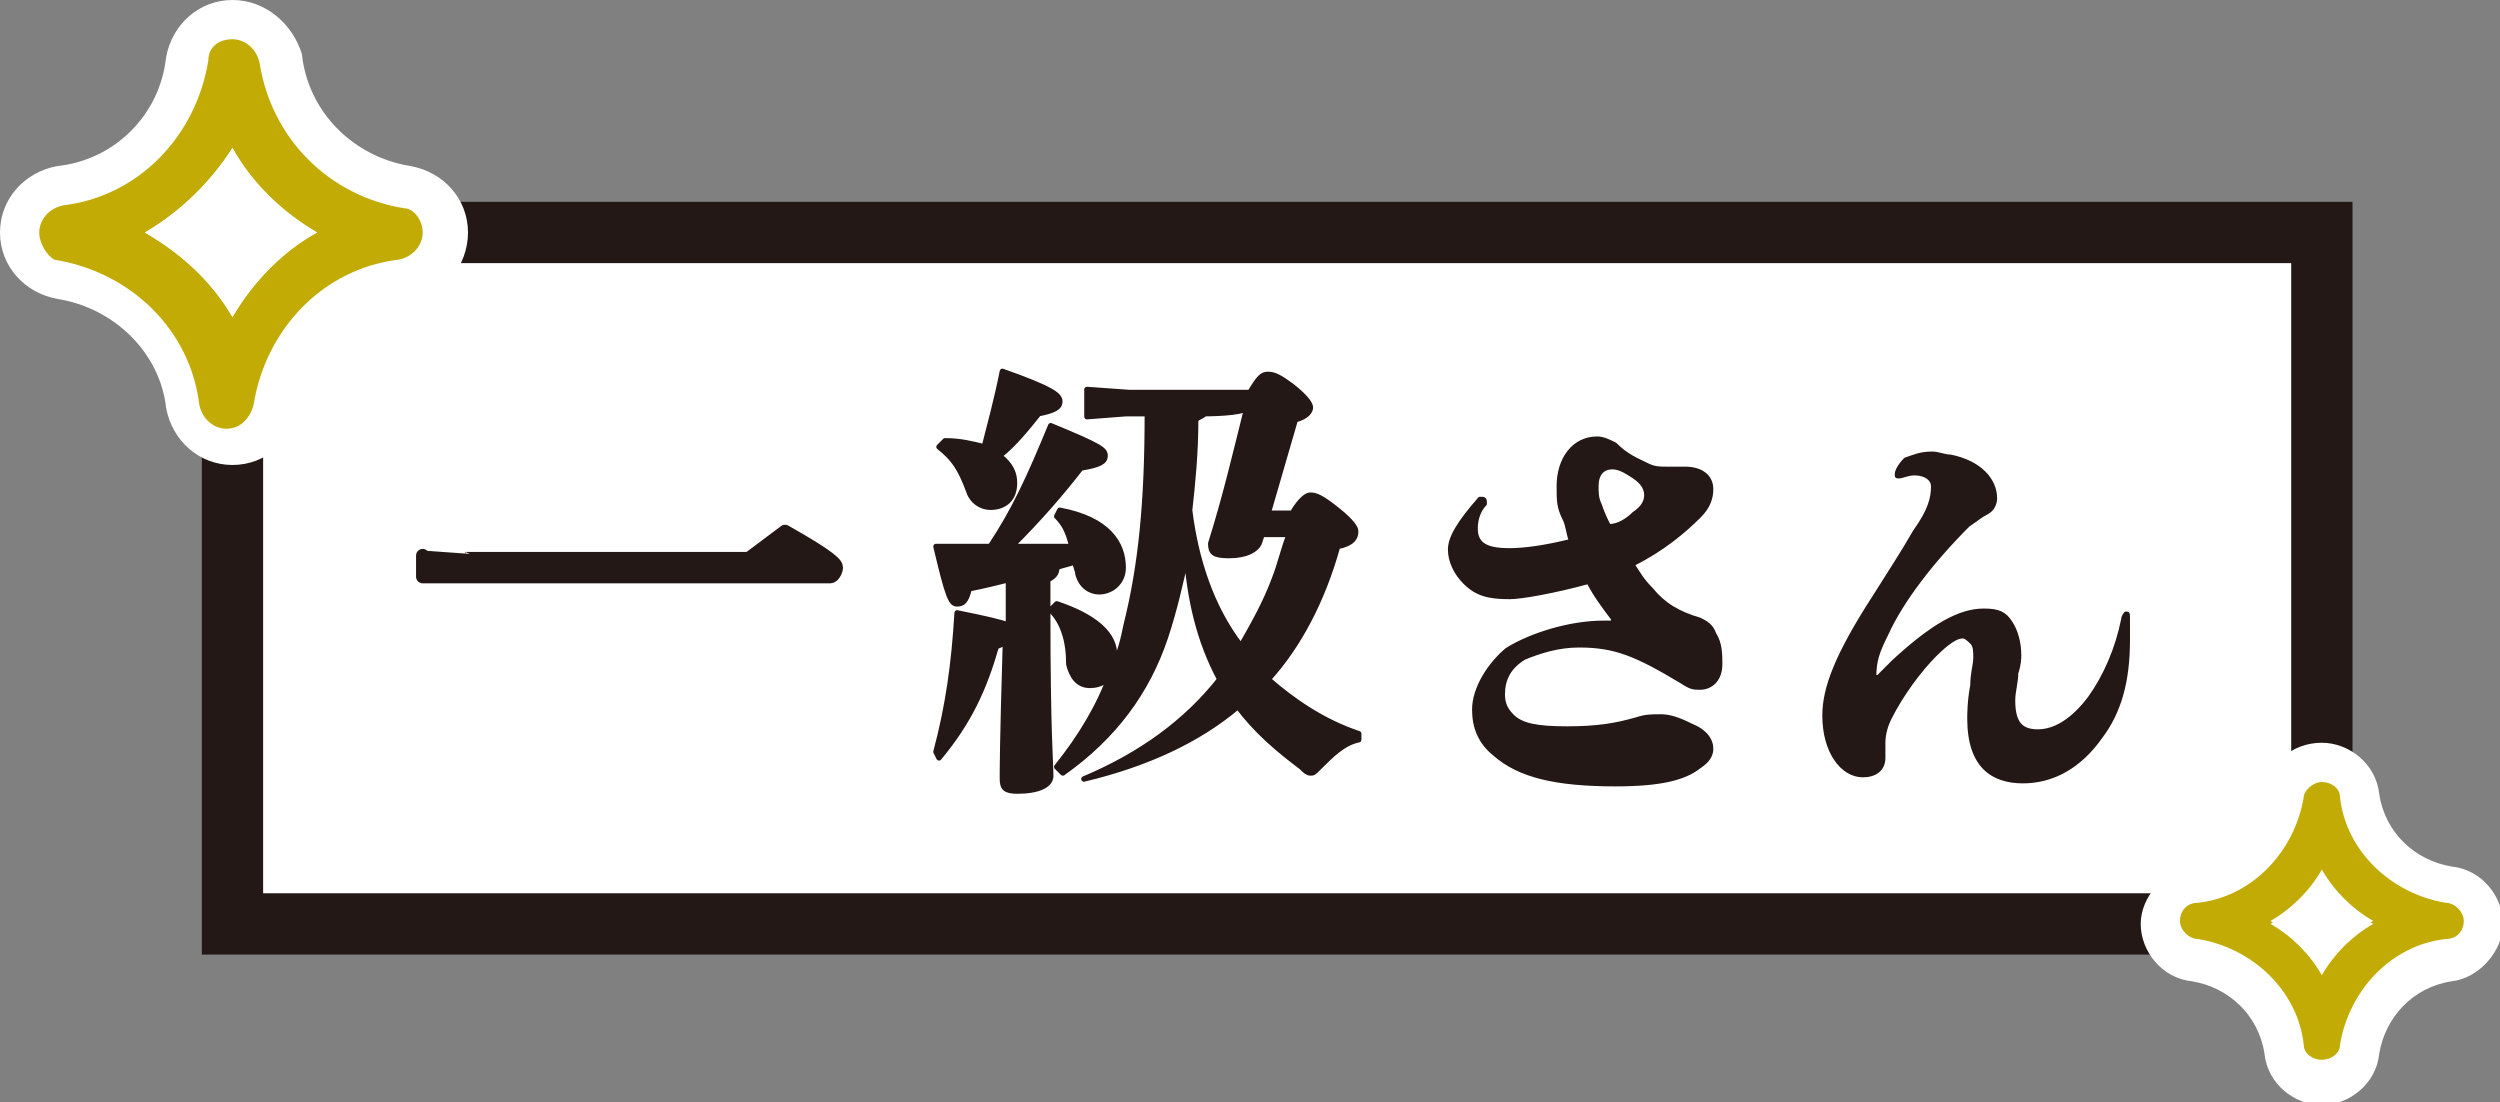
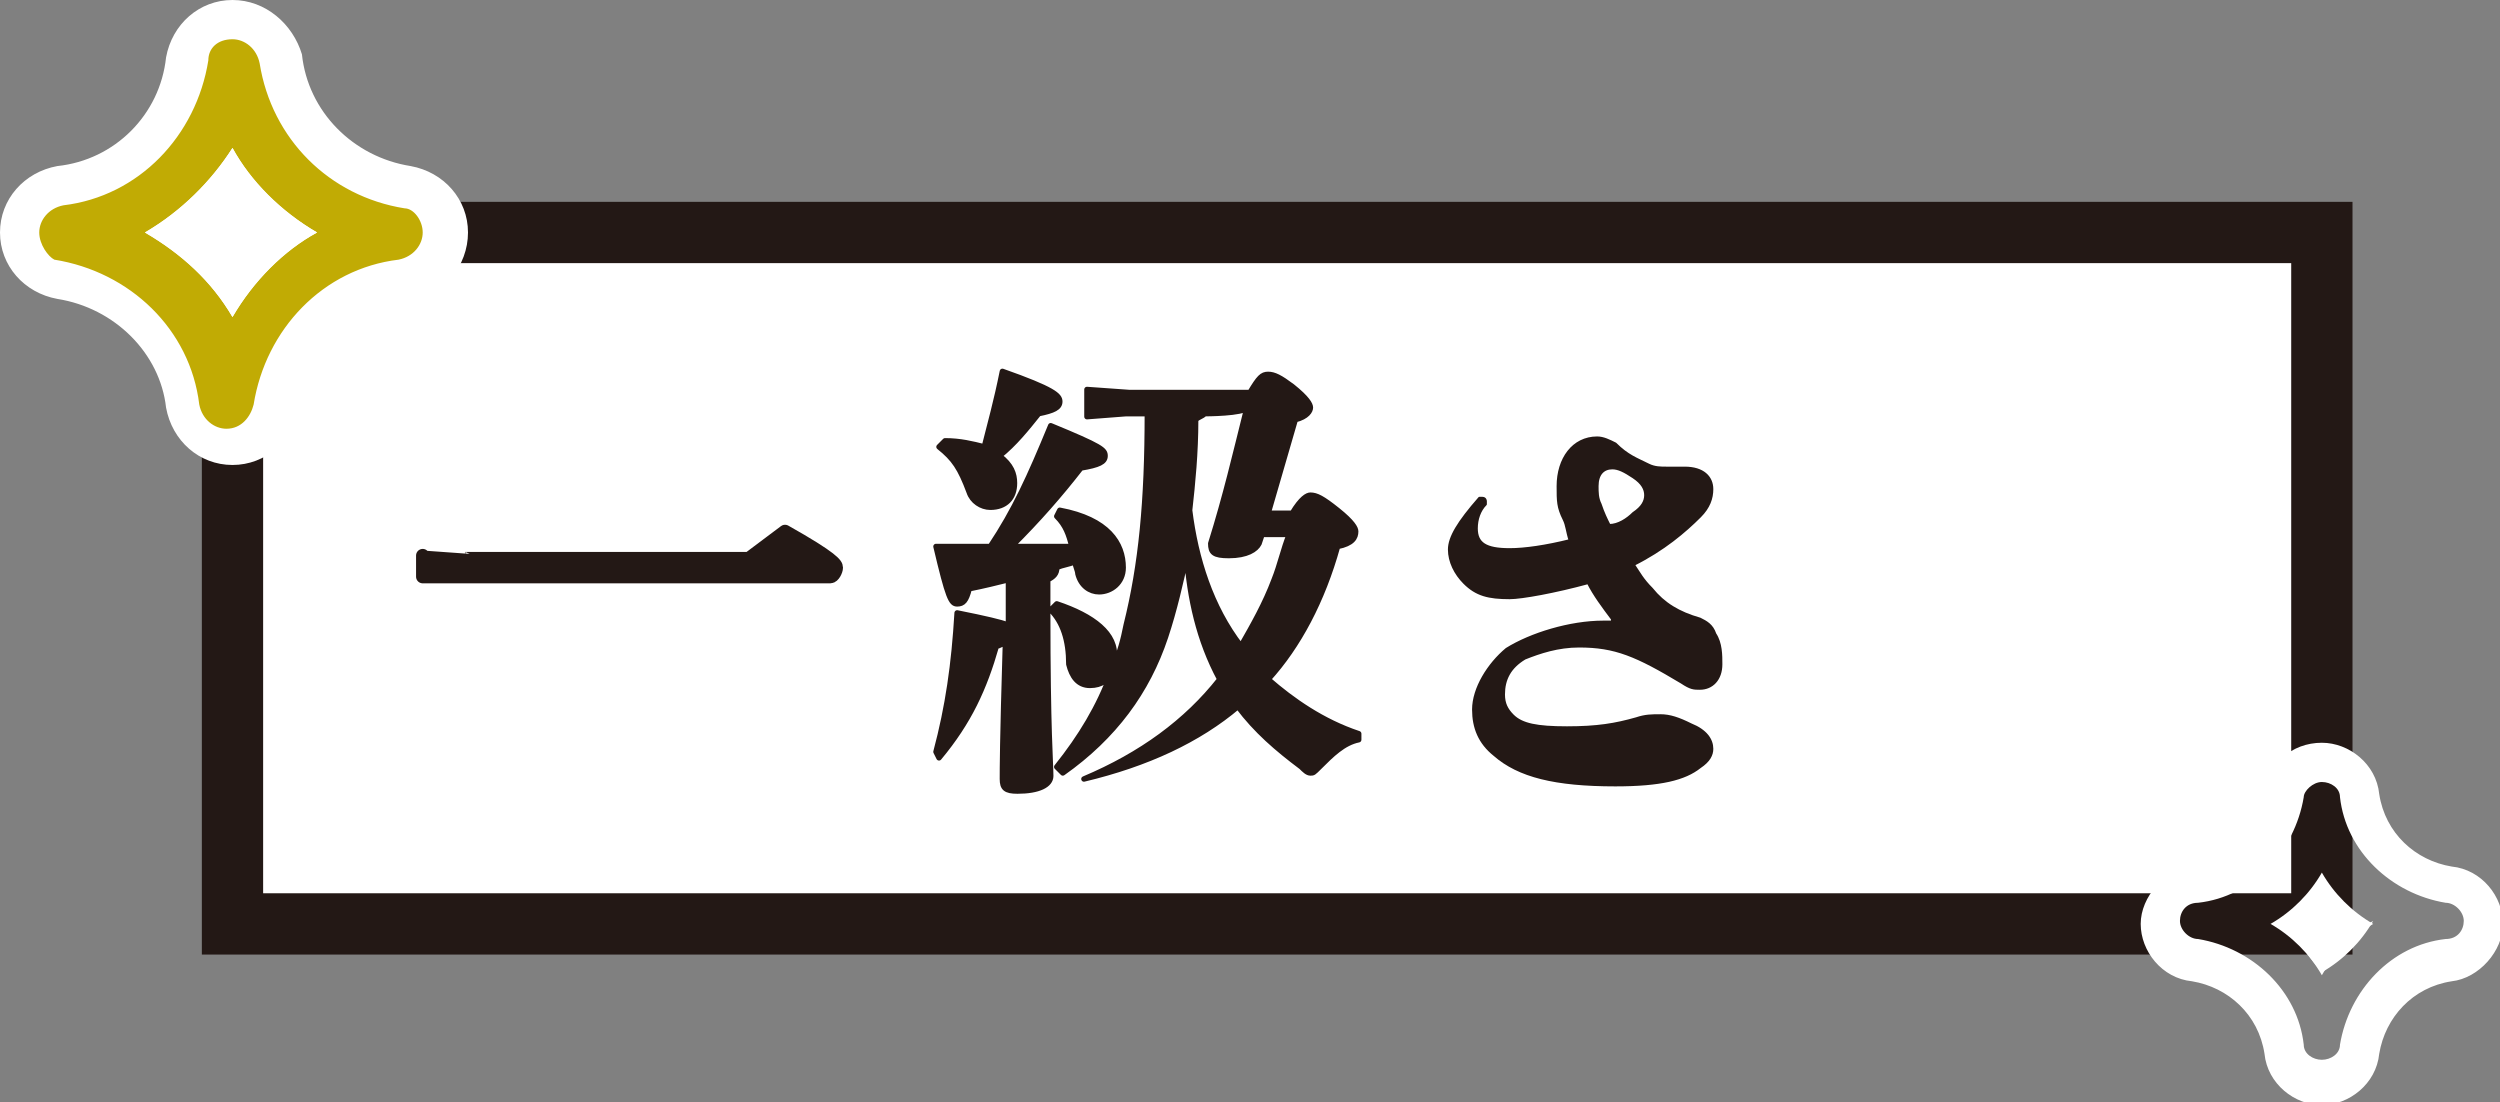
<svg xmlns="http://www.w3.org/2000/svg" version="1.1" id="レイヤー_1" x="0px" y="0px" viewBox="0 0 82.8 36.5" style="enable-background:new 0 0 82.8 36.5;" xml:space="preserve">
  <rect x="0" y="0" width="82.8" height="36.5" fill="#808080" stroke="none" />
  <style type="text/css">
	.st0{fill:#FFFFFF;stroke:#231815;stroke-width:2.03;}
	.st1{fill:#231815;stroke:#231815;stroke-width:9.000000e-02;stroke-linecap:round;stroke-linejoin:round;}
	.st2{fill:#231815;stroke:#231815;stroke-width:0.18;stroke-linecap:round;stroke-linejoin:round;}
	.st3{fill:#231815;stroke:#231815;stroke-width:0.44;stroke-linecap:round;stroke-linejoin:round;}
	.st4{fill:#C1AB04;}
	.st5{fill:#FFFFFF;}
</style>
  <g>
    <g id="_レイヤー_1">
      <g>
        <rect x="7.7" y="7.7" class="st0" width="69.2" height="22.9" />
        <path class="st1" d="M51.8,17.2c-0.2-0.4-0.2-0.6-0.2-1.1c0-0.9,0.5-1.6,1.3-1.6c0.2,0,0.4,0.1,0.6,0.2c0.4,0.4,0.7,0.5,1.1,0.7     c0.2,0.1,0.4,0.1,0.6,0.1h0.6c0.6,0,0.9,0.3,0.9,0.7c0,0.3-0.1,0.6-0.4,0.9c-0.5,0.5-1.2,1.1-2.2,1.6c0.2,0.3,0.3,0.5,0.6,0.8     c0.4,0.5,0.9,0.8,1.6,1c0.2,0.1,0.4,0.2,0.5,0.5c0.2,0.3,0.2,0.7,0.2,1c0,0.5-0.3,0.8-0.7,0.8c-0.2,0-0.3,0-0.6-0.2     c-1.5-0.9-2.2-1.2-3.4-1.2c-0.7,0-1.3,0.2-1.8,0.4c-0.5,0.3-0.7,0.7-0.7,1.2c0,0.3,0.1,0.5,0.3,0.7c0.3,0.3,0.8,0.4,1.8,0.4     c1,0,1.6-0.1,2.3-0.3c0.3-0.1,0.5-0.1,0.8-0.1c0.3,0,0.6,0.1,1,0.3c0.5,0.2,0.7,0.5,0.7,0.8c0,0.2-0.1,0.4-0.4,0.6     C55.8,25.8,55,26,53.5,26c-2,0-3.2-0.3-4-1c-0.5-0.4-0.7-0.9-0.7-1.5c0-0.7,0.5-1.5,1.1-2c0.8-0.5,2.1-0.9,3.2-0.9h0.2     c0,0,0.1,0,0.1,0s0,0,0-0.1c-0.3-0.4-0.6-0.8-0.8-1.2c-1.1,0.3-2.2,0.5-2.6,0.5c-0.7,0-1.1-0.1-1.5-0.5C48.2,19,48,18.6,48,18.2     c0-0.4,0.3-0.9,1-1.7c0,0,0.1,0,0.1,0c0.1,0,0.1,0.1,0.1,0.1c0,0,0,0.1,0,0.1c-0.2,0.2-0.3,0.5-0.3,0.8c0,0.5,0.3,0.7,1.1,0.7     c0.5,0,1.2-0.1,2-0.3C51.9,17.6,51.9,17.4,51.8,17.2L51.8,17.2z M54.1,17c0.3-0.2,0.4-0.4,0.4-0.6c0-0.2-0.1-0.4-0.4-0.6     c-0.3-0.2-0.5-0.3-0.7-0.3c-0.3,0-0.5,0.2-0.5,0.6c0,0.2,0,0.4,0.1,0.6c0.1,0.3,0.2,0.5,0.3,0.7C53.6,17.4,53.9,17.2,54.1,17     L54.1,17z" />
-         <path class="st1" d="M64.6,15.1c1,0.2,1.5,0.8,1.5,1.4c0,0.2-0.1,0.4-0.3,0.5c-0.2,0.1-0.3,0.2-0.6,0.4c-1.2,1.2-2.2,2.5-2.7,3.6     c-0.3,0.6-0.4,0.9-0.4,1.4c0,0,0,0,0,0s0,0,0.1,0c0.2-0.2,0.3-0.3,0.5-0.5c1.3-1.2,2.2-1.7,3-1.7c0.5,0,0.7,0.1,0.9,0.4     c0.2,0.3,0.3,0.7,0.3,1.1c0,0.1,0,0.3-0.1,0.6c0,0.3-0.1,0.6-0.1,0.9c0,0.8,0.3,1,0.8,1s1.1-0.3,1.7-1.1c0.5-0.7,0.9-1.6,1.1-2.6     c0-0.1,0.1-0.2,0.1-0.2c0.1,0,0.1,0,0.1,0.2c0,0.3,0,0.5,0,0.7c0,1.4-0.3,2.4-0.9,3.2c-0.7,1-1.6,1.5-2.6,1.5s-1.8-0.5-1.8-2.1     c0-0.1,0-0.6,0.1-1.1c0-0.4,0.1-0.7,0.1-0.9c0-0.2,0-0.4-0.1-0.5c-0.1-0.1-0.2-0.2-0.3-0.2c-0.2,0-0.5,0.2-0.9,0.6     c-0.5,0.5-1.1,1.3-1.5,2.1c-0.1,0.2-0.2,0.5-0.2,0.8c0,0.2,0,0.4,0,0.5c0,0.4-0.3,0.6-0.7,0.6c-0.7,0-1.3-0.8-1.3-2     c0-0.9,0.4-2,1.7-4c0.5-0.8,0.9-1.4,1.3-2.1c0.5-0.7,0.6-1.1,0.6-1.5c0-0.2-0.2-0.4-0.6-0.4c-0.2,0-0.4,0.1-0.5,0.1     s-0.1,0-0.1-0.1c0-0.1,0.1-0.3,0.3-0.5c0.3-0.1,0.5-0.2,0.9-0.2C64.2,15,64.4,15.1,64.6,15.1L64.6,15.1z" />
        <path class="st2" d="M35.1,16.9c1.6,0.3,2.1,1.1,2.1,1.9c0,0.5-0.4,0.8-0.8,0.8c-0.3,0-0.6-0.2-0.7-0.6c0-0.1-0.1-0.3-0.1-0.4     c-0.2,0.1-0.4,0.1-0.6,0.2c0,0.2-0.1,0.3-0.3,0.4v1.1c0,3.9,0.1,5,0.1,5.4c0,0.3-0.4,0.5-1.1,0.5c-0.4,0-0.5-0.1-0.5-0.4     c0-0.3,0-1.2,0.1-4.5c-0.1,0-0.2,0.1-0.3,0.1c-0.4,1.4-0.9,2.5-1.9,3.7L31,24.9c0.4-1.5,0.6-2.9,0.7-4.6c1,0.2,1.4,0.3,1.7,0.4     v-1.5c-0.4,0.1-0.8,0.2-1.3,0.3C32,19.9,31.9,20,31.7,20c-0.2,0-0.3-0.2-0.7-1.9c0.6,0,1.2,0,1.8,0c0.8-1.2,1.3-2.3,2-4     c1.7,0.7,1.8,0.8,1.8,1c0,0.2-0.2,0.3-0.8,0.4c-0.7,0.9-1.4,1.7-2.3,2.6c0.7,0,1.3,0,2,0c-0.1-0.4-0.2-0.7-0.5-1L35.1,16.9     L35.1,16.9z M31.3,14.6c0.5,0,0.9,0.1,1.3,0.2c0.2-0.8,0.4-1.5,0.6-2.5c1.7,0.6,1.9,0.8,1.9,1c0,0.2-0.2,0.3-0.7,0.4     c-0.4,0.5-0.8,1-1.3,1.4c0.4,0.3,0.5,0.6,0.5,0.9c0,0.5-0.3,0.8-0.8,0.8c-0.3,0-0.6-0.2-0.7-0.5c-0.3-0.8-0.5-1.1-1-1.5     C31.2,14.7,31.3,14.6,31.3,14.6z M35.9,25.8c1.9-0.8,3.4-1.9,4.5-3.3c-0.7-1.3-1-2.7-1.1-4.1c-0.2,0.9-0.4,1.8-0.7,2.7     c-0.6,1.8-1.7,3.3-3.4,4.5L35,25.4c0.8-1,1.4-2,1.8-3.1c-0.1,0.2-0.3,0.4-0.7,0.4s-0.6-0.3-0.7-0.7c0-0.8-0.2-1.4-0.6-1.8L35,20     c1.2,0.4,2,1,1.9,1.8l0,0.2c0.2-0.4,0.3-0.8,0.4-1.3c0.5-2,0.7-4.1,0.7-7h-0.7L36,13.8v-0.9l1.4,0.1h4c0.3-0.5,0.4-0.6,0.6-0.6     c0.2,0,0.4,0.1,0.8,0.4c0.5,0.4,0.6,0.6,0.6,0.7s-0.1,0.3-0.5,0.4L42,17h0.8c0.3-0.5,0.5-0.6,0.6-0.6c0.2,0,0.4,0.1,0.9,0.5     c0.5,0.4,0.6,0.6,0.6,0.7c0,0.2-0.1,0.4-0.6,0.5c-0.5,1.8-1.3,3.3-2.3,4.4c0.8,0.7,1.8,1.4,3,1.8l0,0.2c-0.5,0.1-0.9,0.5-1.3,0.9     c-0.2,0.2-0.2,0.2-0.3,0.2c-0.1,0-0.2-0.1-0.3-0.2c-0.8-0.6-1.5-1.2-2.1-2c-1.3,1.1-3,1.9-5.1,2.4L35.9,25.8L35.9,25.8z      M39.9,13.7c-0.1,0.1-0.2,0.1-0.3,0.2c0,1.1-0.1,2.1-0.2,3c0.2,1.6,0.7,3.2,1.7,4.5c0.4-0.7,0.8-1.4,1.1-2.2     c0.2-0.5,0.3-1,0.5-1.5h-0.9l-0.1,0.3c-0.1,0.2-0.4,0.4-1,0.4c-0.5,0-0.6-0.1-0.6-0.4c0.5-1.6,0.8-2.9,1.2-4.5     C41.2,13.7,39.9,13.7,39.9,13.7z" />
        <path class="st3" d="M15.4,18.5h9.4c0.4-0.3,0.8-0.6,1.2-0.9c1.6,0.9,1.7,1.1,1.7,1.2c0,0.1-0.1,0.3-0.2,0.3h-12l-1.5,0v-0.7     C14,18.4,15.4,18.5,15.4,18.5z" />
        <g>
          <g>
            <path class="st4" d="M7.7,14.7c-0.8,0-1.4-0.6-1.5-1.3c-0.3-2.2-2-3.9-4.2-4.2C1.2,9.1,0.7,8.5,0.7,7.7S1.2,6.3,2,6.2       c2.2-0.3,3.9-2,4.2-4.2c0.1-0.8,0.8-1.3,1.5-1.3S9.1,1.2,9.2,2c0.3,2.2,2,3.9,4.2,4.2c0.8,0.1,1.3,0.8,1.3,1.5       s-0.6,1.4-1.3,1.5c-2.2,0.3-3.9,2-4.2,4.2C9.1,14.2,8.4,14.7,7.7,14.7L7.7,14.7z M6,7.7c0.6,0.5,1.2,1,1.6,1.6       c0.5-0.6,1-1.2,1.6-1.6C8.7,7.2,8.1,6.7,7.7,6C7.2,6.7,6.7,7.2,6,7.7L6,7.7z" />
            <path class="st5" d="M7.7,1.3c0.4,0,0.8,0.3,0.9,0.8c0.4,2.5,2.3,4.4,4.8,4.8C13.7,6.9,14,7.3,14,7.7s-0.3,0.8-0.8,0.9       c-2.5,0.3-4.4,2.3-4.8,4.8c-0.1,0.4-0.4,0.8-0.9,0.8c-0.4,0-0.8-0.3-0.9-0.8c-0.3-2.5-2.3-4.4-4.8-4.8C1.6,8.5,1.3,8.1,1.3,7.7       c0-0.4,0.3-0.8,0.8-0.9c2.5-0.3,4.4-2.3,4.8-4.8C6.9,1.6,7.2,1.3,7.7,1.3 M7.7,10.5c0.7-1.2,1.7-2.2,2.8-2.8       C9.3,7,8.3,6,7.7,4.9C7,6,6,7,4.8,7.7C6,8.4,7,9.3,7.7,10.5 M7.7,0c-1.1,0-2,0.8-2.2,1.9C5.3,3.8,3.8,5.3,1.9,5.5       C0.8,5.7,0,6.6,0,7.7c0,1.1,0.8,2,1.9,2.2c1.9,0.3,3.4,1.8,3.6,3.6c0.2,1.1,1.1,1.9,2.2,1.9s2-0.8,2.2-1.9       c0.3-1.9,1.8-3.4,3.7-3.6c1.1-0.1,1.9-1.1,1.9-2.2s-0.8-2-1.9-2.2c-1.9-0.3-3.4-1.8-3.6-3.7C9.7,0.8,8.8,0,7.7,0L7.7,0L7.7,0z        M7.1,7.7c0.2-0.2,0.4-0.4,0.6-0.6c0.2,0.2,0.4,0.4,0.6,0.6C8.1,7.9,7.9,8.1,7.7,8.3C7.5,8.1,7.3,7.9,7.1,7.7L7.1,7.7z" />
          </g>
          <path class="st5" d="M4.8,7.7C6,8.4,7,9.3,7.7,10.5c0.7-1.2,1.7-2.2,2.8-2.8C9.3,7,8.3,6,7.7,4.9C7,6,6,7,4.8,7.7z" />
        </g>
        <g>
          <g>
-             <path class="st4" d="M76.9,35.9c-0.6,0-1.2-0.5-1.3-1.1c-0.2-1.5-1.4-2.7-2.9-2.9c-0.6-0.1-1.1-0.6-1.1-1.3       c0-0.6,0.5-1.2,1.1-1.3c1.5-0.2,2.7-1.4,2.9-2.9c0.1-0.6,0.6-1.1,1.3-1.1s1.2,0.5,1.3,1.1c0.2,1.5,1.4,2.7,2.9,2.9       c0.6,0.1,1.1,0.6,1.1,1.3c0,0.6-0.5,1.2-1.1,1.3c-1.5,0.2-2.7,1.4-2.9,2.9C78.1,35.4,77.5,35.9,76.9,35.9L76.9,35.9z        M76.3,30.6c0.2,0.2,0.4,0.3,0.5,0.5c0.2-0.2,0.3-0.4,0.5-0.5c-0.2-0.2-0.4-0.4-0.5-0.5C76.7,30.2,76.5,30.4,76.3,30.6z" />
-             <path class="st5" d="M76.9,25.9c0.3,0,0.6,0.2,0.6,0.5c0.2,1.8,1.7,3.2,3.5,3.5c0.3,0,0.6,0.3,0.6,0.6s-0.2,0.6-0.6,0.6       c-1.8,0.2-3.2,1.7-3.5,3.5c0,0.3-0.3,0.5-0.6,0.5l0,0c-0.3,0-0.6-0.2-0.6-0.5c-0.2-1.8-1.7-3.2-3.5-3.5c-0.3,0-0.6-0.3-0.6-0.6       s0.2-0.6,0.6-0.6c1.8-0.2,3.2-1.7,3.5-3.5C76.3,26.2,76.6,25.9,76.9,25.9L76.9,25.9 M76.9,32.2c0.4-0.7,1-1.3,1.7-1.7       c-0.7-0.4-1.3-1-1.7-1.7c-0.4,0.7-1,1.3-1.7,1.7C75.9,31,76.5,31.5,76.9,32.2 M76.9,24.6c-1,0-1.8,0.7-1.9,1.7       c-0.2,1.2-1.1,2.2-2.4,2.4c-0.9,0.1-1.7,1-1.7,1.9s0.7,1.8,1.7,1.9c1.2,0.2,2.2,1.1,2.4,2.4c0.1,1,1,1.7,1.9,1.7       s1.8-0.7,1.9-1.7c0.2-1.2,1.1-2.2,2.4-2.4c0.9-0.1,1.7-1,1.7-1.9s-0.7-1.8-1.7-1.9c-1.2-0.2-2.2-1.1-2.4-2.4       C78.7,25.3,77.8,24.6,76.9,24.6C76.9,24.6,76.9,24.6,76.9,24.6z" />
+             <path class="st5" d="M76.9,25.9c0.3,0,0.6,0.2,0.6,0.5c0.2,1.8,1.7,3.2,3.5,3.5c0.3,0,0.6,0.3,0.6,0.6s-0.2,0.6-0.6,0.6       c-1.8,0.2-3.2,1.7-3.5,3.5c0,0.3-0.3,0.5-0.6,0.5l0,0c-0.3,0-0.6-0.2-0.6-0.5c-0.2-1.8-1.7-3.2-3.5-3.5c-0.3,0-0.6-0.3-0.6-0.6       s0.2-0.6,0.6-0.6c1.8-0.2,3.2-1.7,3.5-3.5C76.3,26.2,76.6,25.9,76.9,25.9L76.9,25.9 M76.9,32.2c0.4-0.7,1-1.3,1.7-1.7       c-0.4,0.7-1,1.3-1.7,1.7C75.9,31,76.5,31.5,76.9,32.2 M76.9,24.6c-1,0-1.8,0.7-1.9,1.7       c-0.2,1.2-1.1,2.2-2.4,2.4c-0.9,0.1-1.7,1-1.7,1.9s0.7,1.8,1.7,1.9c1.2,0.2,2.2,1.1,2.4,2.4c0.1,1,1,1.7,1.9,1.7       s1.8-0.7,1.9-1.7c0.2-1.2,1.1-2.2,2.4-2.4c0.9-0.1,1.7-1,1.7-1.9s-0.7-1.8-1.7-1.9c-1.2-0.2-2.2-1.1-2.4-2.4       C78.7,25.3,77.8,24.6,76.9,24.6C76.9,24.6,76.9,24.6,76.9,24.6z" />
          </g>
          <path class="st5" d="M75.2,30.6c0.7,0.4,1.3,1,1.7,1.7c0.4-0.7,1-1.3,1.7-1.7c-0.7-0.4-1.3-1-1.7-1.7      C76.5,29.6,75.9,30.2,75.2,30.6z" />
        </g>
      </g>
    </g>
  </g>
</svg>